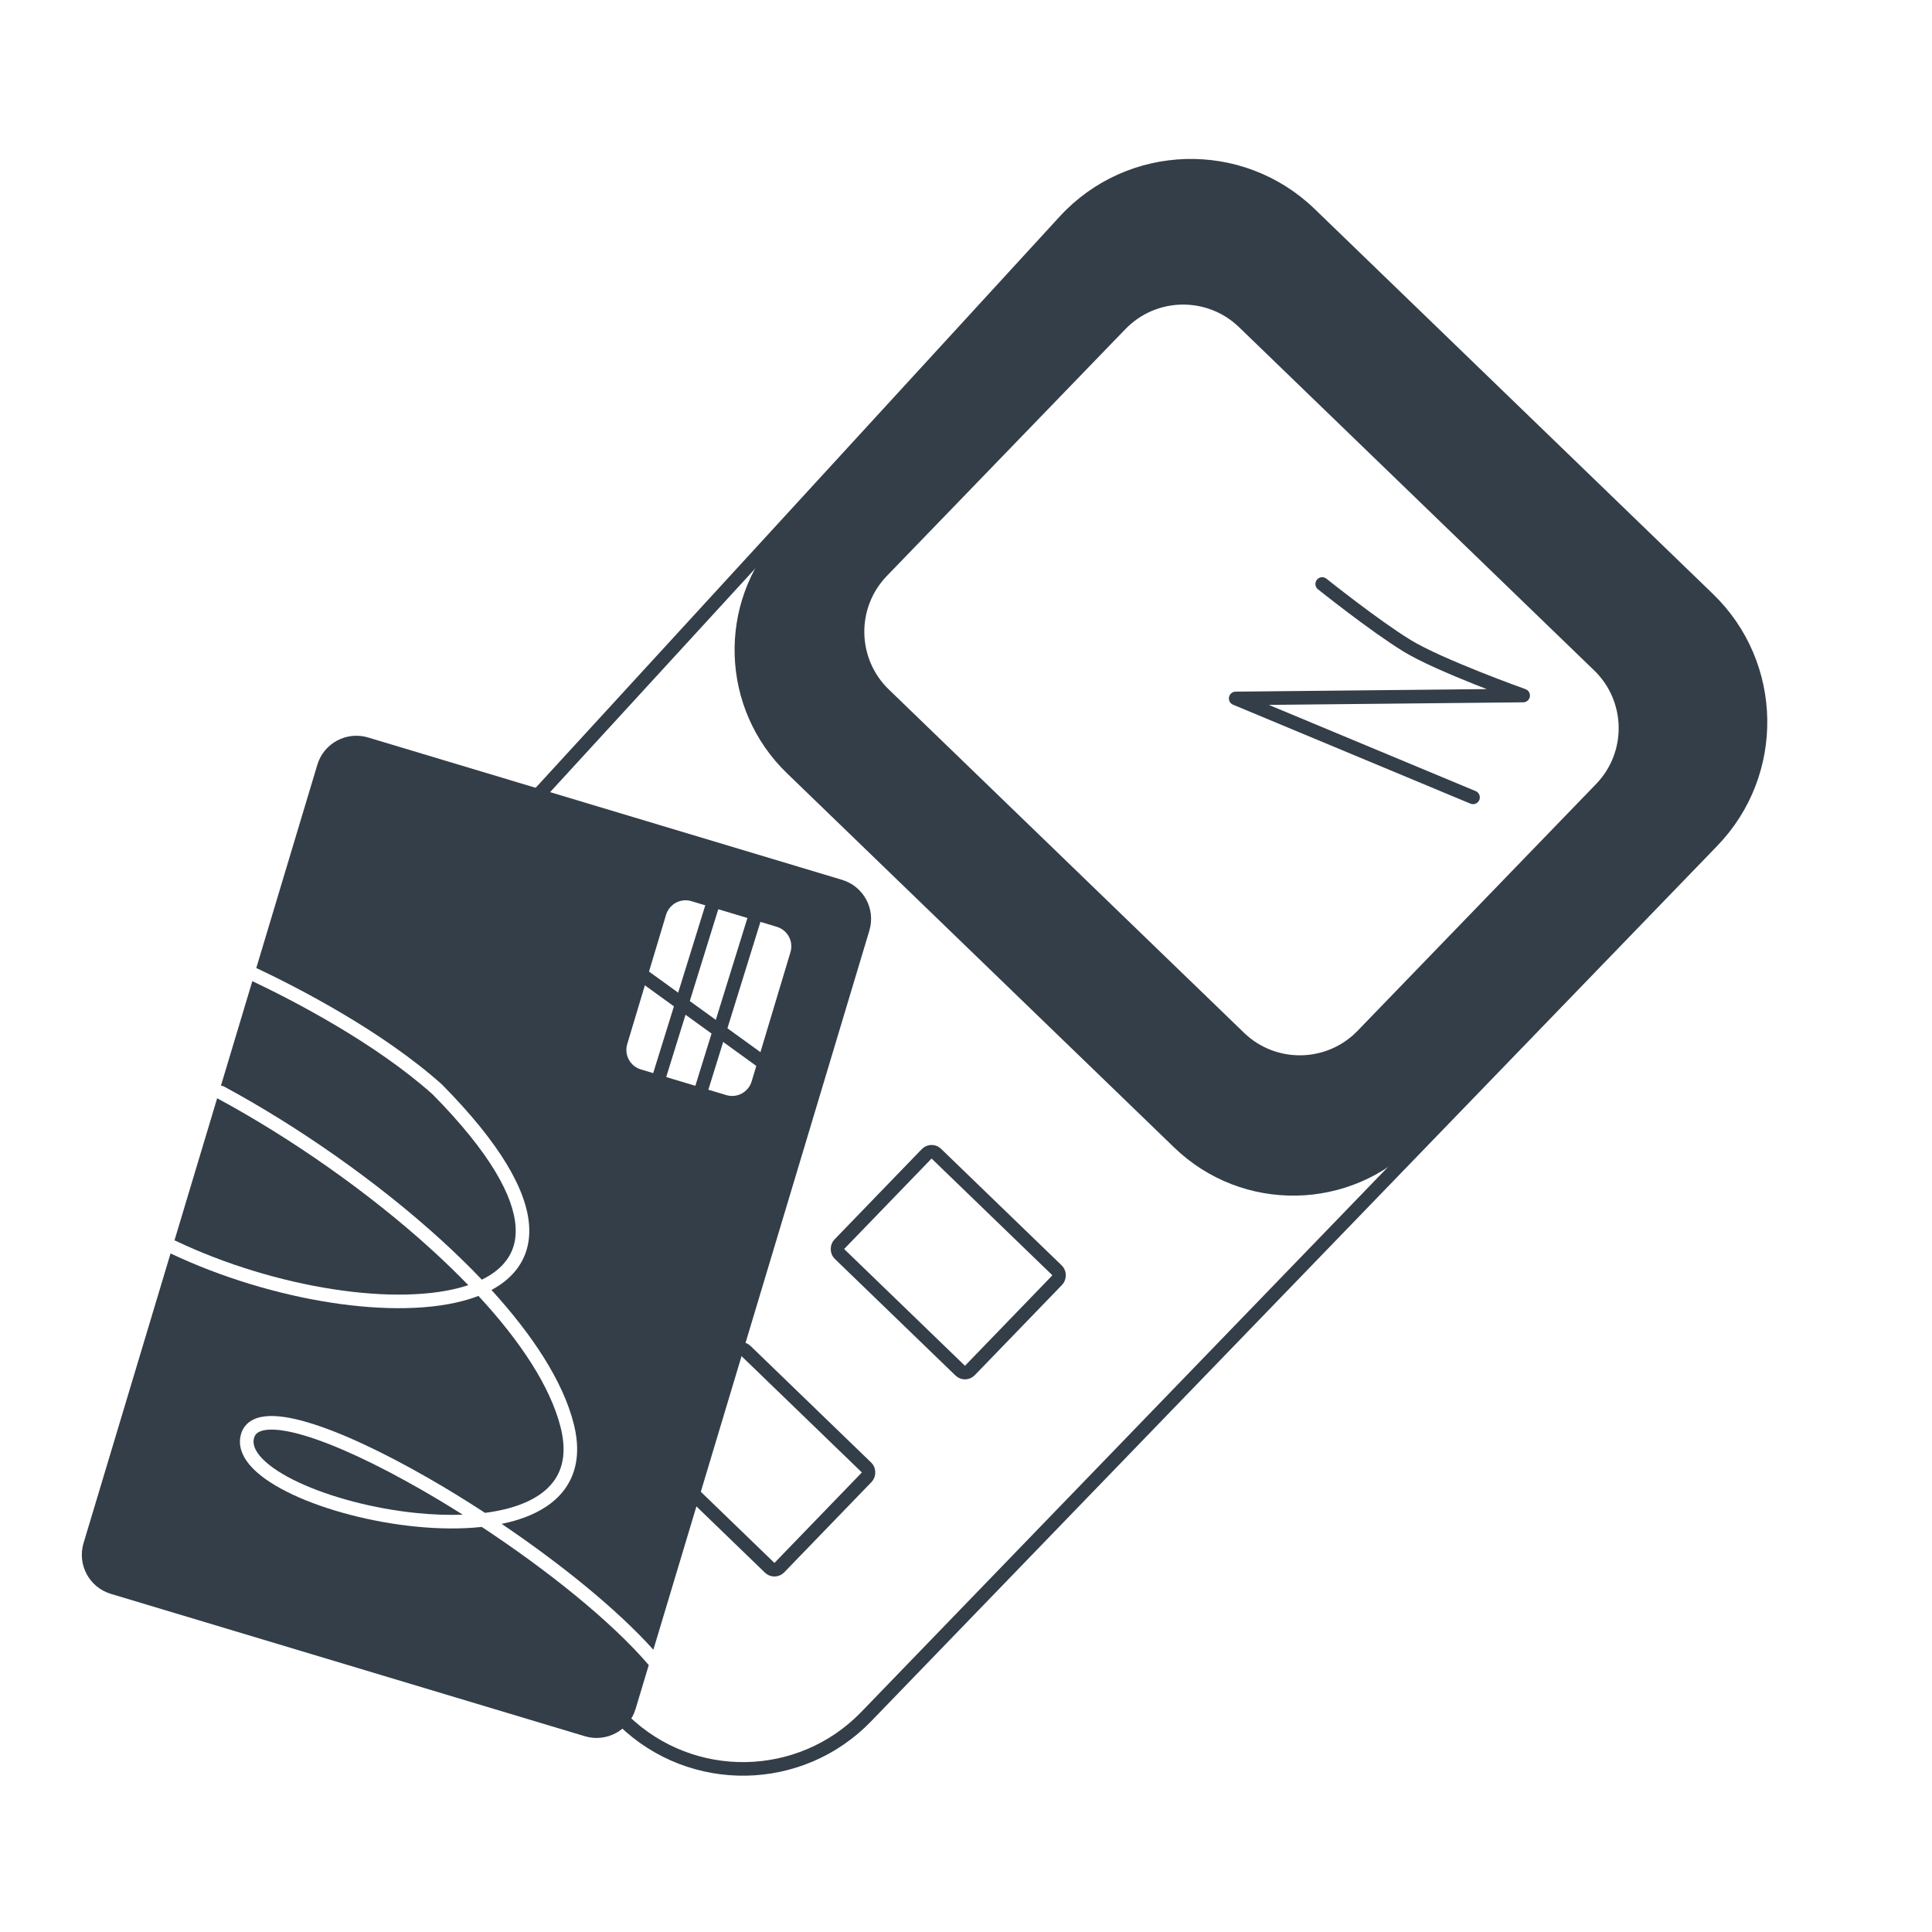
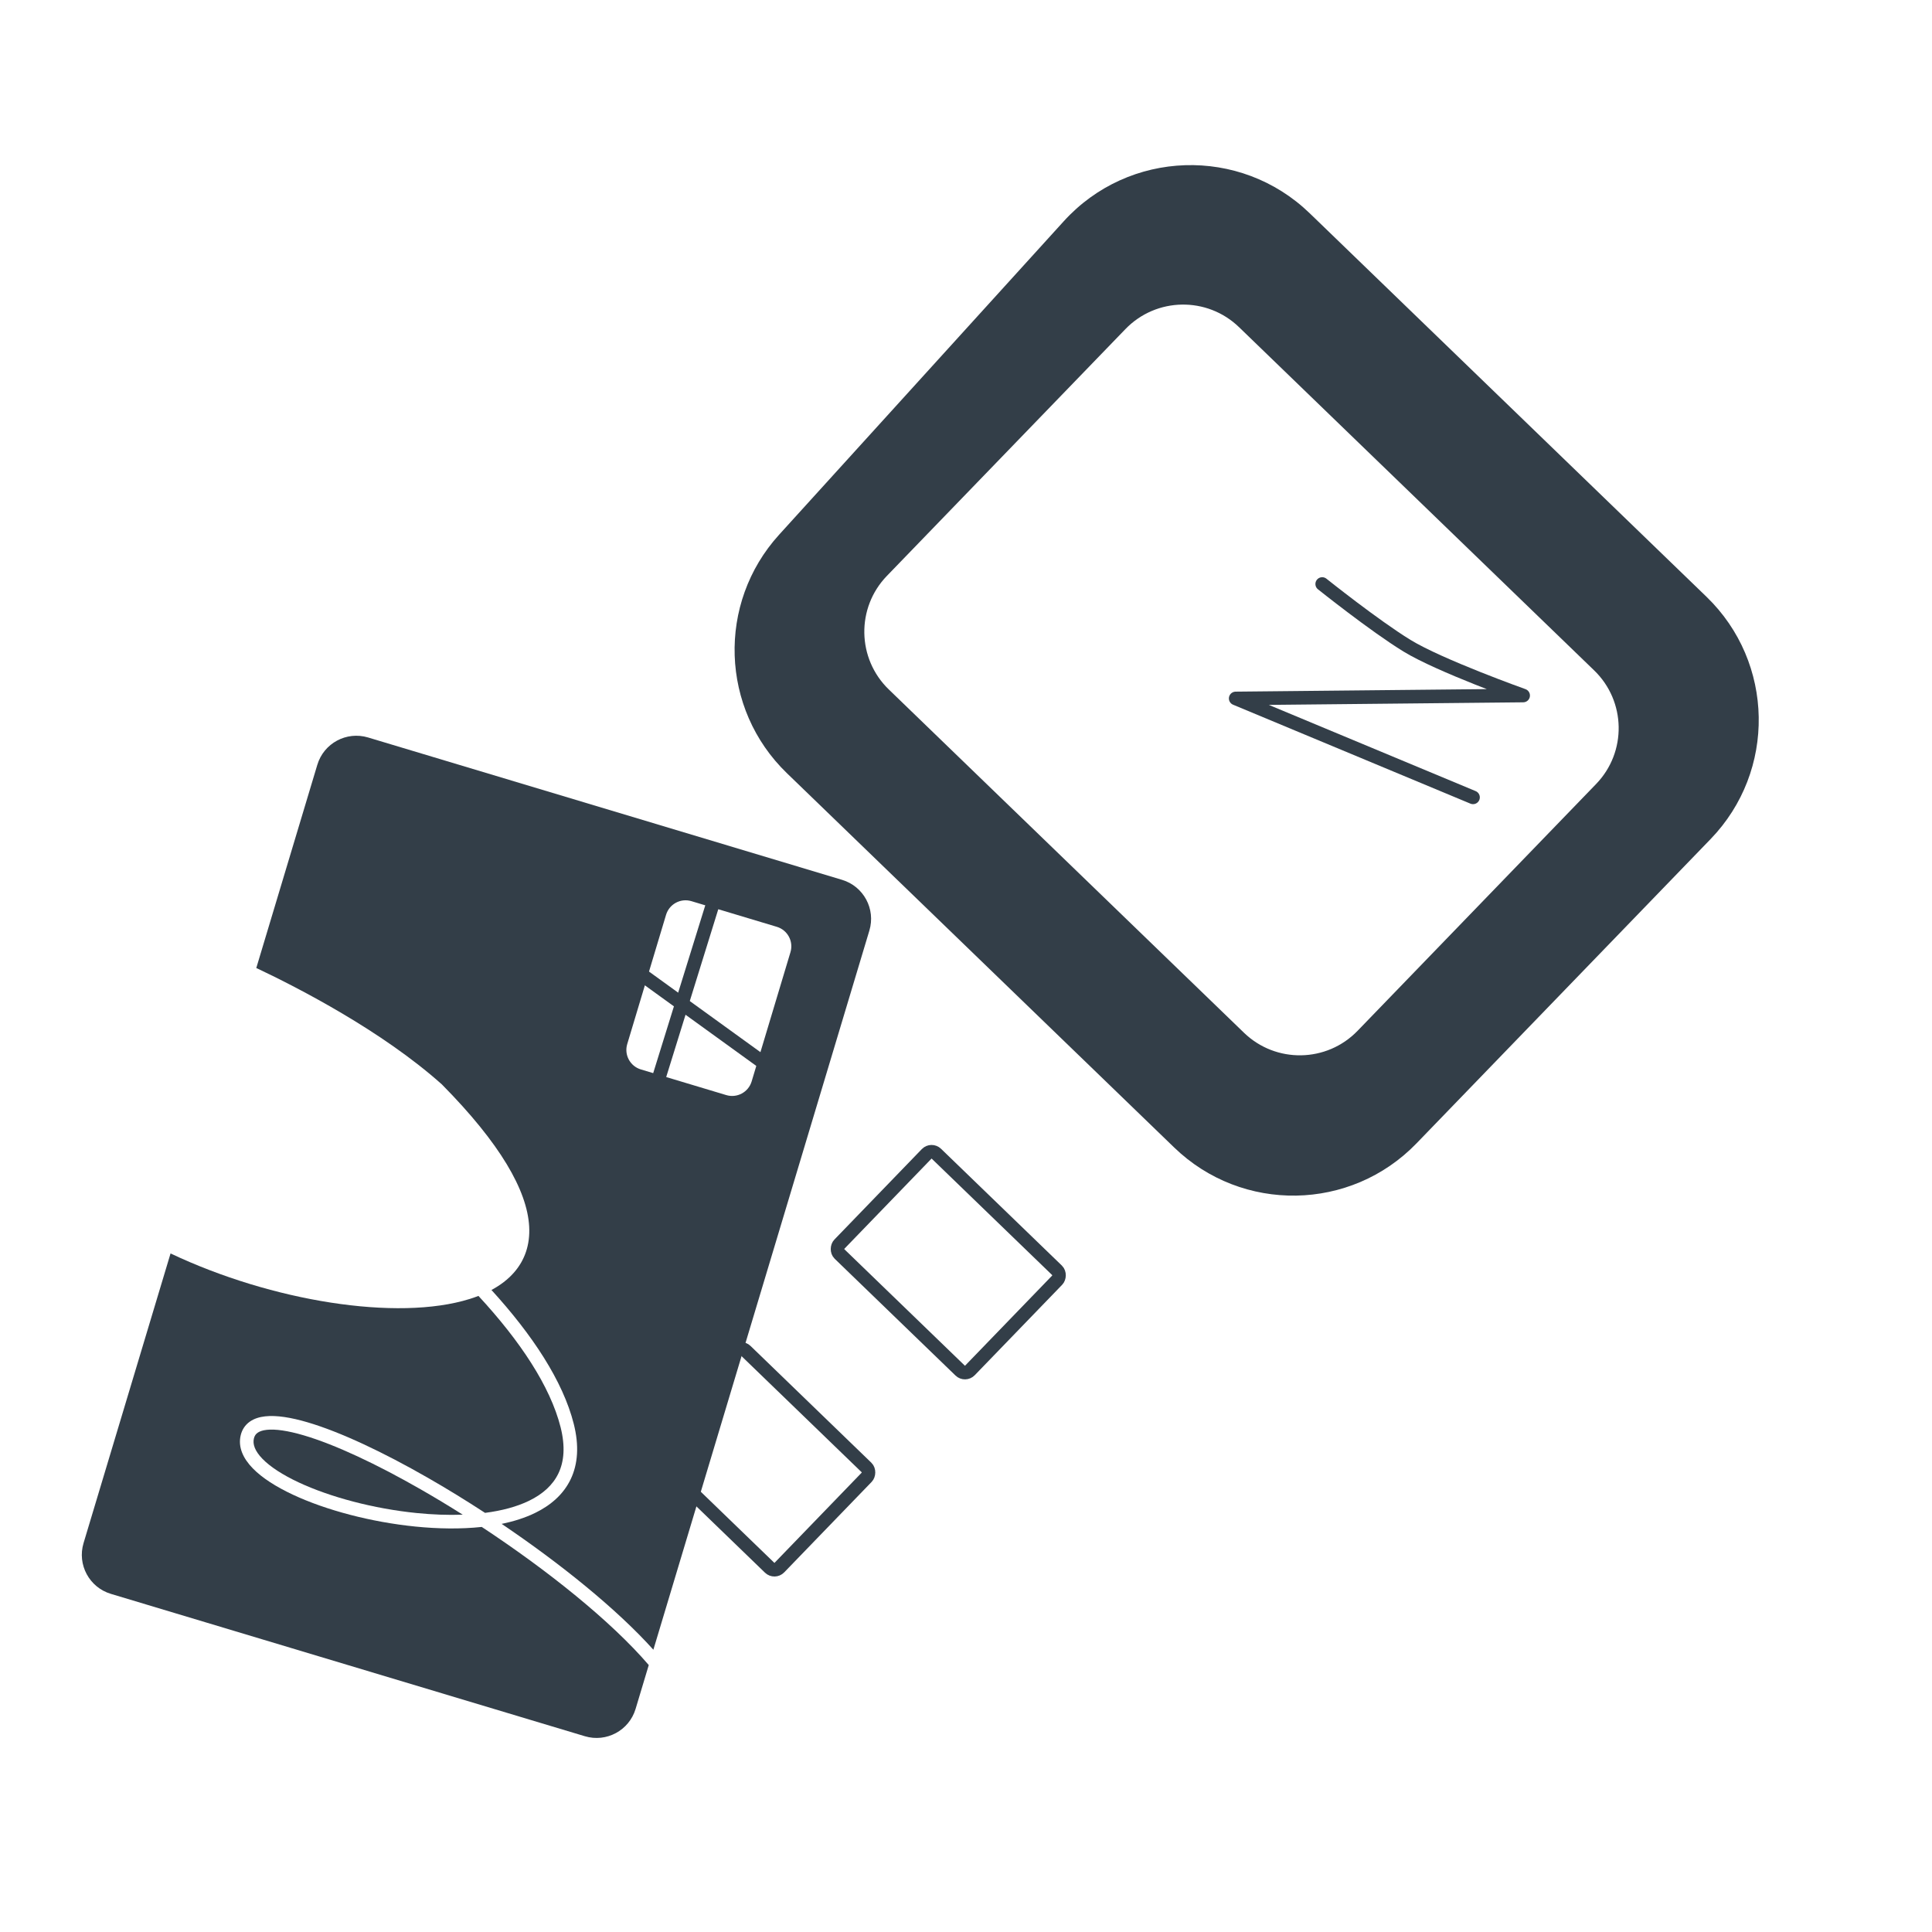
<svg xmlns="http://www.w3.org/2000/svg" width="569" height="569" viewBox="0 0 569 569" fill="none">
  <path fill-rule="evenodd" clip-rule="evenodd" d="M192.426 485.866L256.04 274.069C257.947 267.722 254.347 261.031 247.999 259.124L108.402 217.195C102.055 215.289 95.364 218.889 93.457 225.236L75.475 285.108C75.569 285.136 75.663 285.172 75.755 285.216C87.932 290.983 112.494 303.618 130.088 319.327C130.119 319.355 130.149 319.384 130.179 319.414C147.364 336.812 155.254 350.612 155.847 361.207C156.148 366.61 154.548 371.152 151.389 374.764C149.6 376.809 147.349 378.516 144.739 379.917C156.815 393.152 165.79 406.736 168.978 419.341L168.978 419.342C170.591 425.735 170.211 431.157 168.091 435.615C165.975 440.066 162.242 443.308 157.614 445.57C154.681 447.003 151.345 448.065 147.74 448.803C165.089 460.522 181.65 473.882 192.426 485.866ZM228.782 272.958C231.956 273.911 233.756 277.257 232.802 280.431L221.369 318.498C220.415 321.672 217.07 323.472 213.896 322.519L188.749 314.965C185.575 314.012 183.775 310.667 184.728 307.493L196.162 269.425C197.115 266.252 200.461 264.452 203.634 265.405L228.782 272.958Z" fill="#333E48" />
-   <path d="M74.317 288.961L65.07 319.75C65.373 319.758 65.678 319.835 65.964 319.989C87.43 331.575 110.966 347.857 130.215 365.452C134.315 369.199 138.234 373.018 141.904 376.875C144.589 375.566 146.762 373.979 148.378 372.13C150.817 369.341 152.099 365.837 151.853 361.43C151.349 352.411 144.431 339.544 127.377 322.269C110.368 307.098 86.514 294.753 74.317 288.961Z" fill="#333E48" />
-   <path d="M63.959 323.448L51.386 365.308C51.494 365.339 51.601 365.379 51.705 365.428C66.371 372.404 82.76 377.314 98.017 379.679C113.316 382.051 127.279 381.832 137.175 378.732C137.424 378.654 137.67 378.574 137.913 378.493C134.643 375.109 131.164 371.739 127.517 368.404C108.528 351.048 85.265 334.952 64.064 323.509C64.028 323.49 63.993 323.47 63.959 323.448Z" fill="#333E48" />
  <path d="M50.23 369.156C65.194 376.242 81.861 381.223 97.404 383.632C112.99 386.048 127.645 385.909 138.371 382.549C139.241 382.277 140.088 381.982 140.911 381.664C153.184 394.933 162.057 408.29 165.1 420.321C166.543 426.043 166.107 430.473 164.479 433.897C162.847 437.329 159.9 440 155.858 441.976C152.22 443.754 147.783 444.923 142.855 445.56C137.226 441.888 131.564 438.416 126.036 435.246C112.81 427.66 100.206 421.713 90.531 418.874C85.723 417.464 81.437 416.759 78.091 417.133C76.4 417.321 74.824 417.799 73.539 418.716C72.216 419.661 71.32 420.988 70.908 422.628L70.907 422.632C70.005 426.254 71.701 429.631 74.448 432.449C77.21 435.284 81.333 437.894 86.207 440.179C95.981 444.763 109.292 448.282 122.347 449.593C129.012 450.262 135.704 450.366 141.879 449.703C161.284 462.473 180.007 477.477 191.07 490.382L187.189 503.301C185.283 509.648 178.592 513.248 172.245 511.342L32.647 469.413C26.3 467.506 22.7 460.815 24.606 454.468L50.23 369.156Z" fill="#333E48" />
  <path d="M136.28 446.092C132.181 443.503 128.081 441.03 124.046 438.716C110.927 431.191 98.638 425.421 89.404 422.713C84.758 421.349 81.085 420.823 78.535 421.108C77.279 421.248 76.423 421.572 75.863 421.972C75.341 422.345 74.977 422.85 74.788 423.602C74.371 425.284 75.011 427.296 77.312 429.658C79.6 432.006 83.241 434.37 87.905 436.558C97.207 440.919 110.066 444.34 122.747 445.613C127.385 446.079 131.953 446.252 136.28 446.092Z" fill="#333E48" />
-   <path d="M174.474 497.831L183.739 506.785C203.782 526.157 235.735 525.613 255.108 505.57L504.311 247.731C523.683 227.688 523.139 195.735 503.096 176.363L385.798 62.99C365.384 43.26 332.718 44.242 313.526 65.163L193.175 196.362L115.489 281.05" stroke="#333E48" stroke-width="4" />
  <path fill-rule="evenodd" clip-rule="evenodd" d="M385.724 62.808L502.578 175.751C522.622 195.123 523.166 227.076 503.793 247.12L417.179 336.735C397.807 356.778 365.854 357.322 345.81 337.95L231.744 227.704C212.14 208.757 211.127 177.665 229.455 157.481L313.282 65.169C332.435 44.077 365.239 43.008 385.724 62.808ZM364.907 96.351C355.511 87.271 340.533 87.526 331.452 96.921L261.2 169.608C252.119 179.003 252.374 193.981 261.77 203.062L366.368 304.158C375.764 313.239 390.742 312.984 399.823 303.588L470.075 230.901C479.156 221.506 478.901 206.528 469.505 197.447L364.907 96.351Z" fill="#333E48" />
  <rect x="274.316" y="338.377" width="53.487" height="41.058" rx="2" transform="rotate(44.024 274.316 338.377)" stroke="#333E48" stroke-width="4" />
  <rect x="218.204" y="396.437" width="53.487" height="41.058" rx="2" transform="rotate(44.024 218.204 396.437)" stroke="#333E48" stroke-width="4" />
  <path d="M210.508 264.371L191.516 325.568" stroke="#333E48" stroke-width="4" />
-   <path d="M223.166 267.316L204.174 328.514" stroke="#333E48" stroke-width="4" />
  <path d="M226.973 314.522L175.051 276.973" stroke="#333E48" stroke-width="4" />
  <path d="M389.406 171.997C389.406 171.997 404.745 184.259 414.356 190.157C423.967 196.055 448.589 204.842 448.589 204.842L363.925 205.699L433.827 234.836" stroke="#333E48" stroke-width="4" stroke-linecap="round" stroke-linejoin="round" />
</svg>